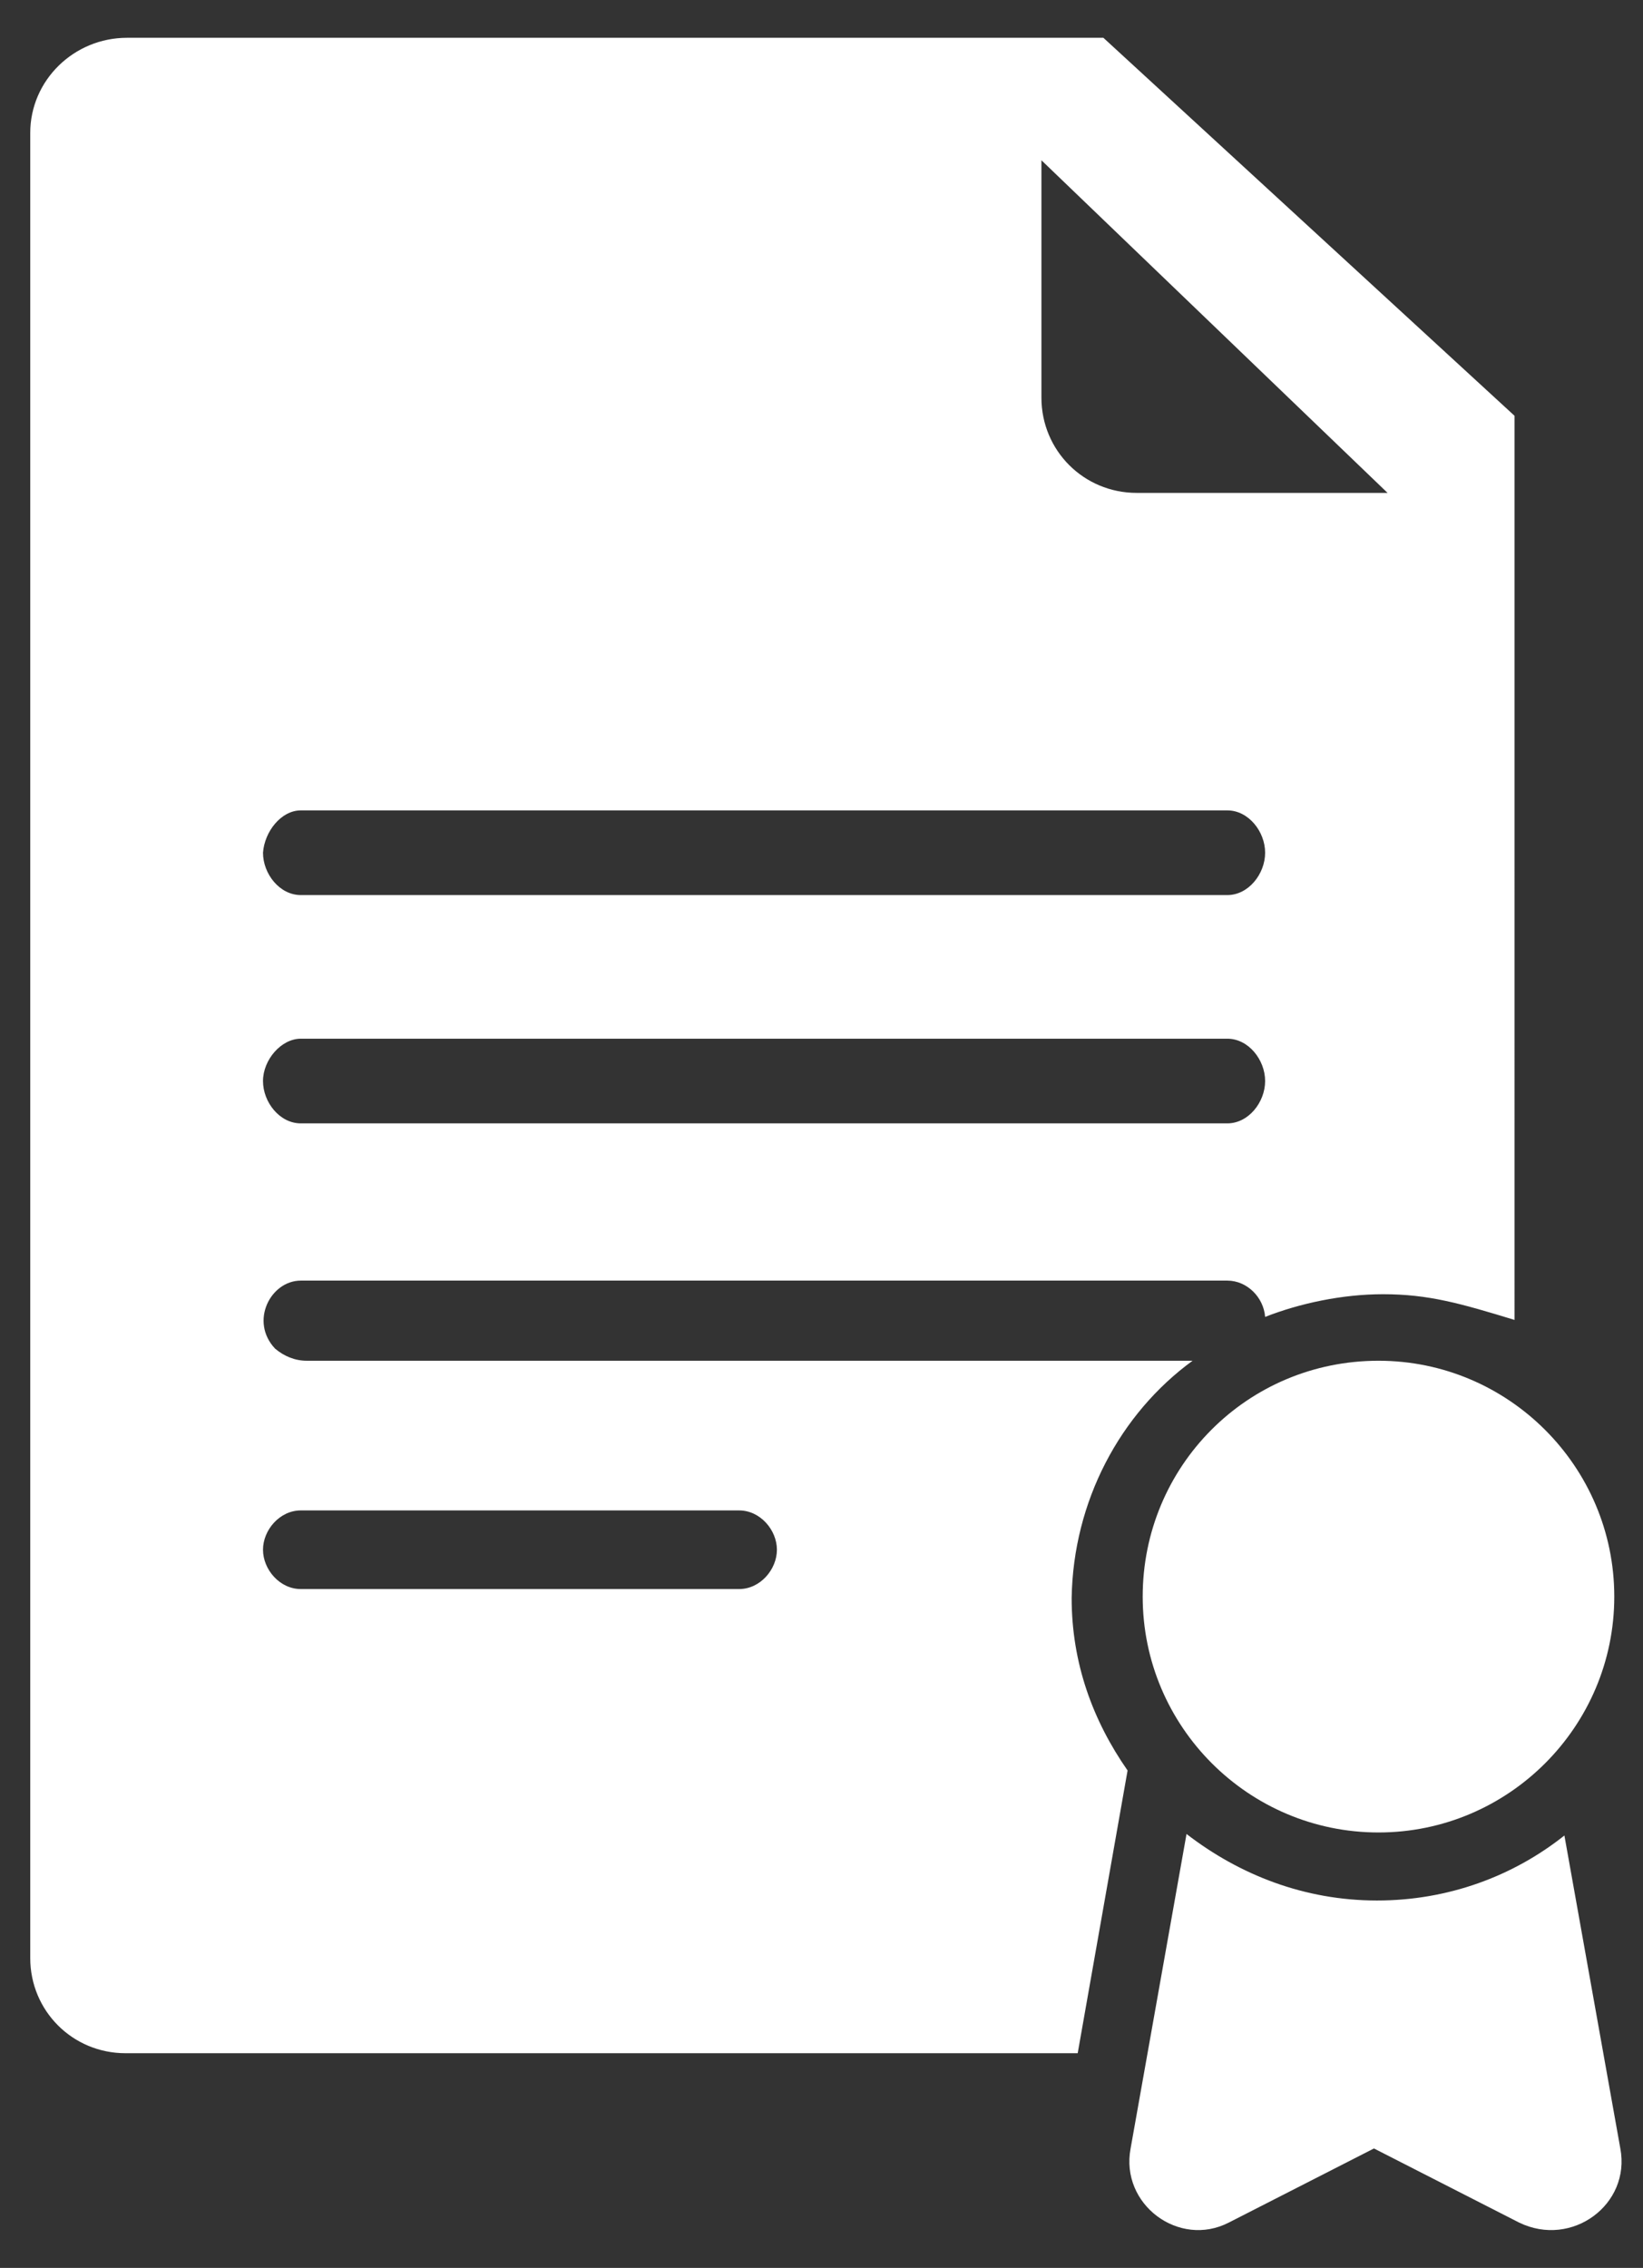
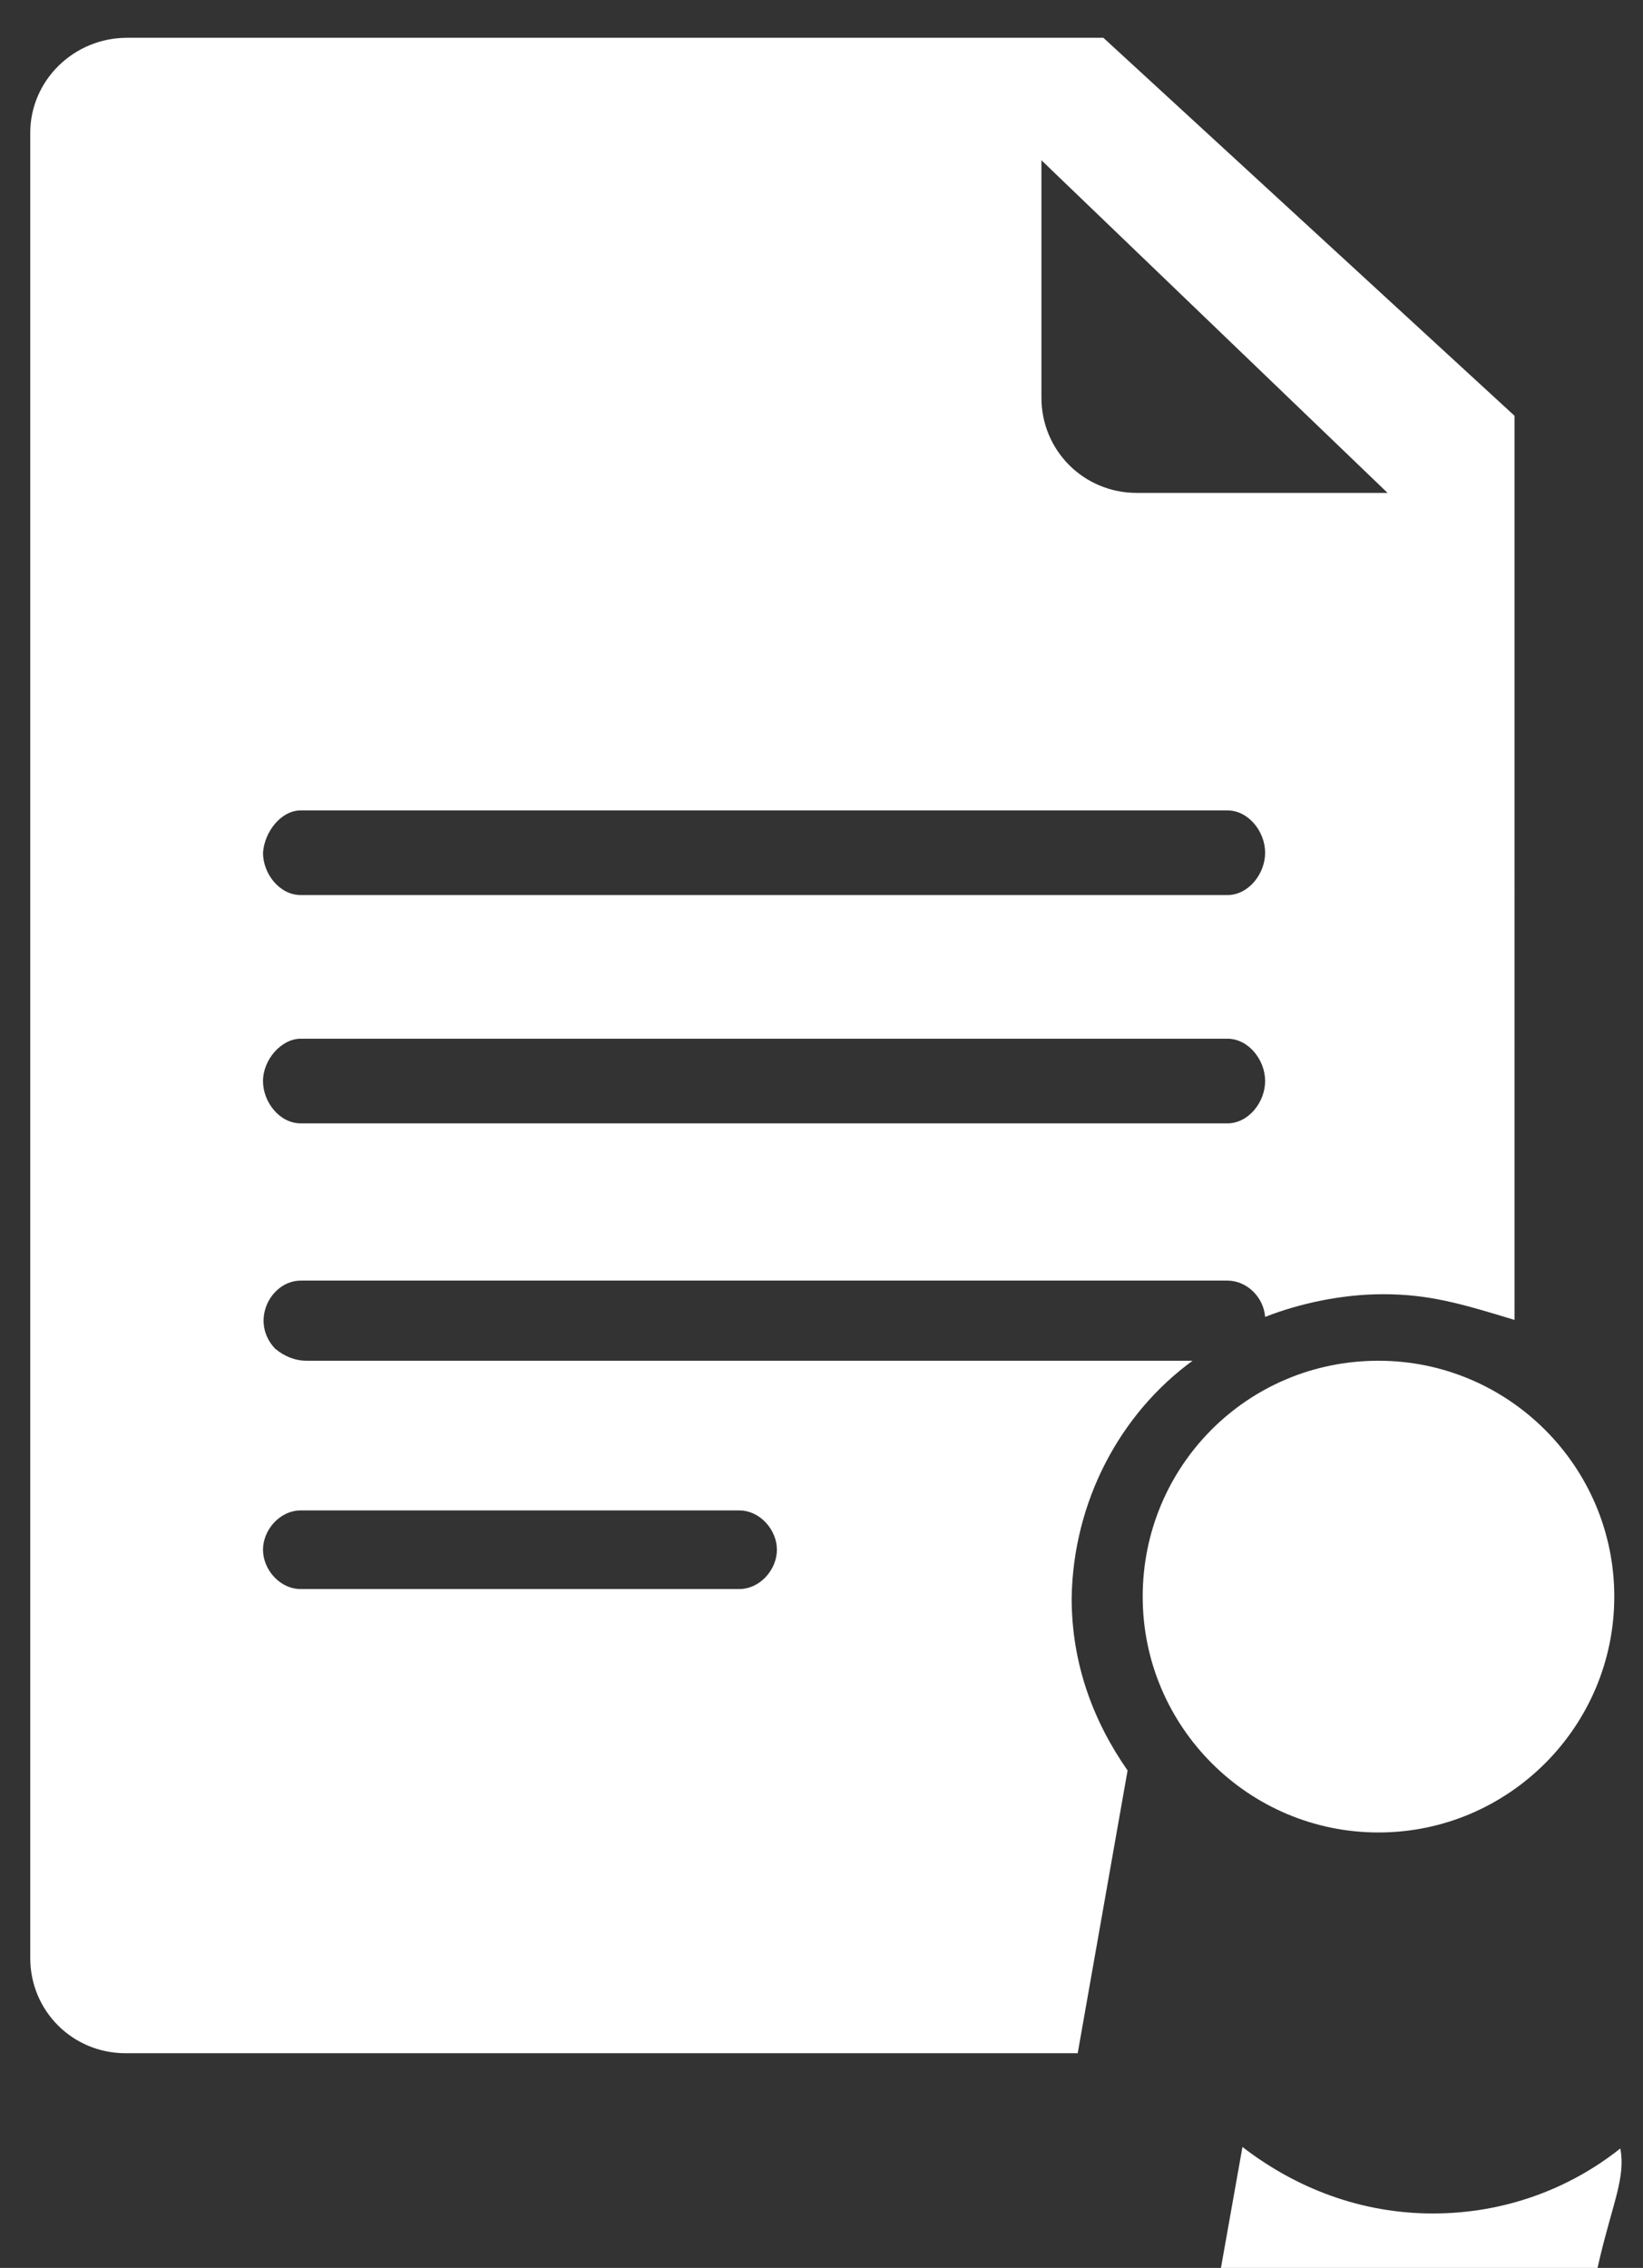
<svg xmlns="http://www.w3.org/2000/svg" version="1.1" id="Layer_1" x="0px" y="0px" viewBox="0 0 108.7 150" style="enable-background:new 0 0 108.7 150;" xml:space="preserve">
  <rect x="0" y="0" width="108.7" height="150" fill="#333333" stroke="none" />
  <style type="text/css">
	.st0{fill:#FFFFFF;}
</style>
-   <path id="icon" class="st0" d="M75.6,105.6c0,8.6,7,15.6,15.6,15.6c8.6,0,15.6-7,15.6-15.6c0-8.6-7-15.6-15.6-15.6  C82.5,90,75.6,97,75.6,105.6z M107.2,142.1l-3.7-20.7c-3.4,2.7-7.7,4.3-12.4,4.3c-4.8,0-9.1-1.7-12.6-4.4l-3.7,20.8  c-0.7,3.7,3.2,6.6,6.5,4.9l9.6-4.9l9.6,4.9C104,148.7,107.9,145.8,107.2,142.1z M78.9,90H20.3c-0.8,0-1.5-0.3-2.1-0.8  c-1.7-1.8-0.3-4.5,1.7-4.5h61.3c1.3,0,2.4,1.1,2.5,2.4c2.3-0.9,5.1-1.5,7.8-1.5c3,0,5.1,0.6,8.7,1.7V27.5L73,2.5H8.4  C4.9,2.5,2,5.3,2,8.8v120.7c0,3.5,2.8,6.3,6.3,6.3h63l2.7-15.3l0.6-3.4c-2.3-3.3-3.7-7.1-3.7-11.4C71,99.3,74.1,93.5,78.9,90z   M68.9,10.6l22.9,22H75.2c-3.5,0-6.3-2.8-6.3-6.3V10.6z M19.9,53.6h61.3c1.4,0,2.5,1.4,2.5,2.8c0,1.4-1.1,2.8-2.5,2.8H19.9  c-1.4,0-2.5-1.4-2.5-2.8C17.5,55,18.6,53.6,19.9,53.6z M19.9,68.7h61.3c1.4,0,2.5,1.4,2.5,2.8s-1.1,2.8-2.5,2.8H19.9  c-1.4,0-2.5-1.4-2.5-2.8S18.6,68.7,19.9,68.7z M48.9,105.1h-29c-1.4,0-2.5-1.3-2.5-2.6s1.1-2.6,2.5-2.6h29c1.4,0,2.5,1.3,2.5,2.6  S50.3,105.1,48.9,105.1z" />
+   <path id="icon" class="st0" d="M75.6,105.6c0,8.6,7,15.6,15.6,15.6c8.6,0,15.6-7,15.6-15.6c0-8.6-7-15.6-15.6-15.6  C82.5,90,75.6,97,75.6,105.6z M107.2,142.1c-3.4,2.7-7.7,4.3-12.4,4.3c-4.8,0-9.1-1.7-12.6-4.4l-3.7,20.8  c-0.7,3.7,3.2,6.6,6.5,4.9l9.6-4.9l9.6,4.9C104,148.7,107.9,145.8,107.2,142.1z M78.9,90H20.3c-0.8,0-1.5-0.3-2.1-0.8  c-1.7-1.8-0.3-4.5,1.7-4.5h61.3c1.3,0,2.4,1.1,2.5,2.4c2.3-0.9,5.1-1.5,7.8-1.5c3,0,5.1,0.6,8.7,1.7V27.5L73,2.5H8.4  C4.9,2.5,2,5.3,2,8.8v120.7c0,3.5,2.8,6.3,6.3,6.3h63l2.7-15.3l0.6-3.4c-2.3-3.3-3.7-7.1-3.7-11.4C71,99.3,74.1,93.5,78.9,90z   M68.9,10.6l22.9,22H75.2c-3.5,0-6.3-2.8-6.3-6.3V10.6z M19.9,53.6h61.3c1.4,0,2.5,1.4,2.5,2.8c0,1.4-1.1,2.8-2.5,2.8H19.9  c-1.4,0-2.5-1.4-2.5-2.8C17.5,55,18.6,53.6,19.9,53.6z M19.9,68.7h61.3c1.4,0,2.5,1.4,2.5,2.8s-1.1,2.8-2.5,2.8H19.9  c-1.4,0-2.5-1.4-2.5-2.8S18.6,68.7,19.9,68.7z M48.9,105.1h-29c-1.4,0-2.5-1.3-2.5-2.6s1.1-2.6,2.5-2.6h29c1.4,0,2.5,1.3,2.5,2.6  S50.3,105.1,48.9,105.1z" />
</svg>